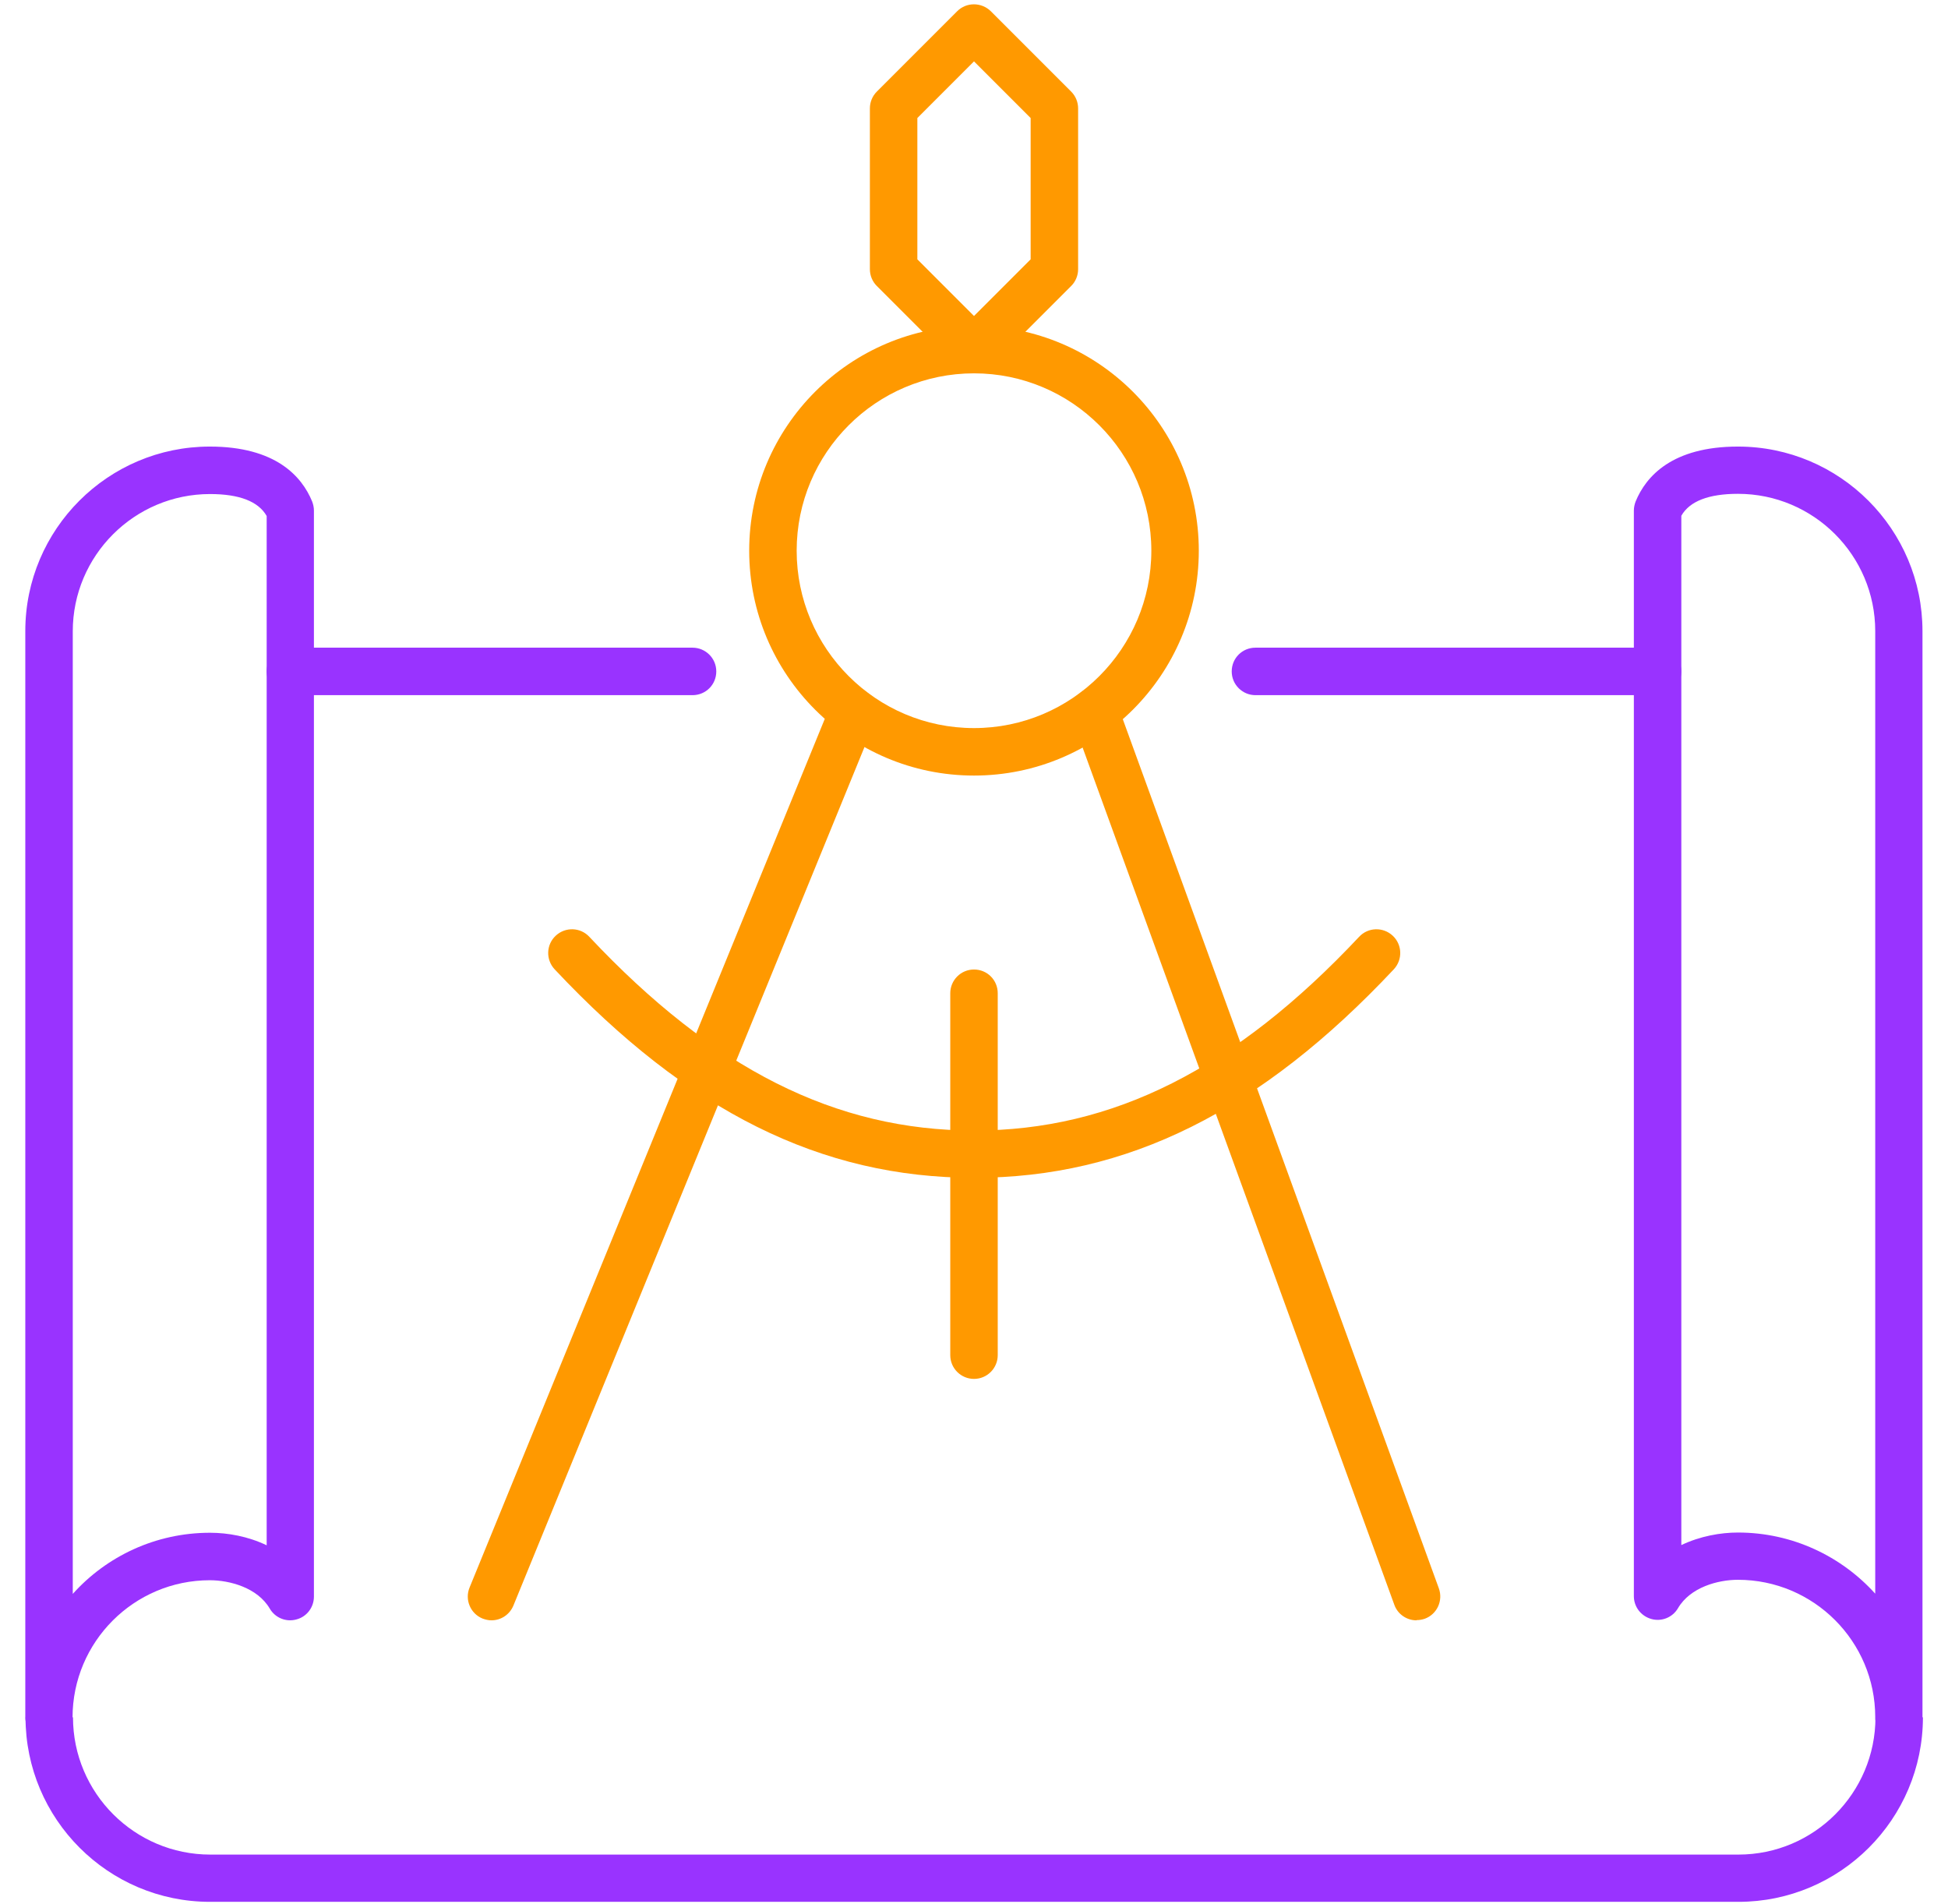
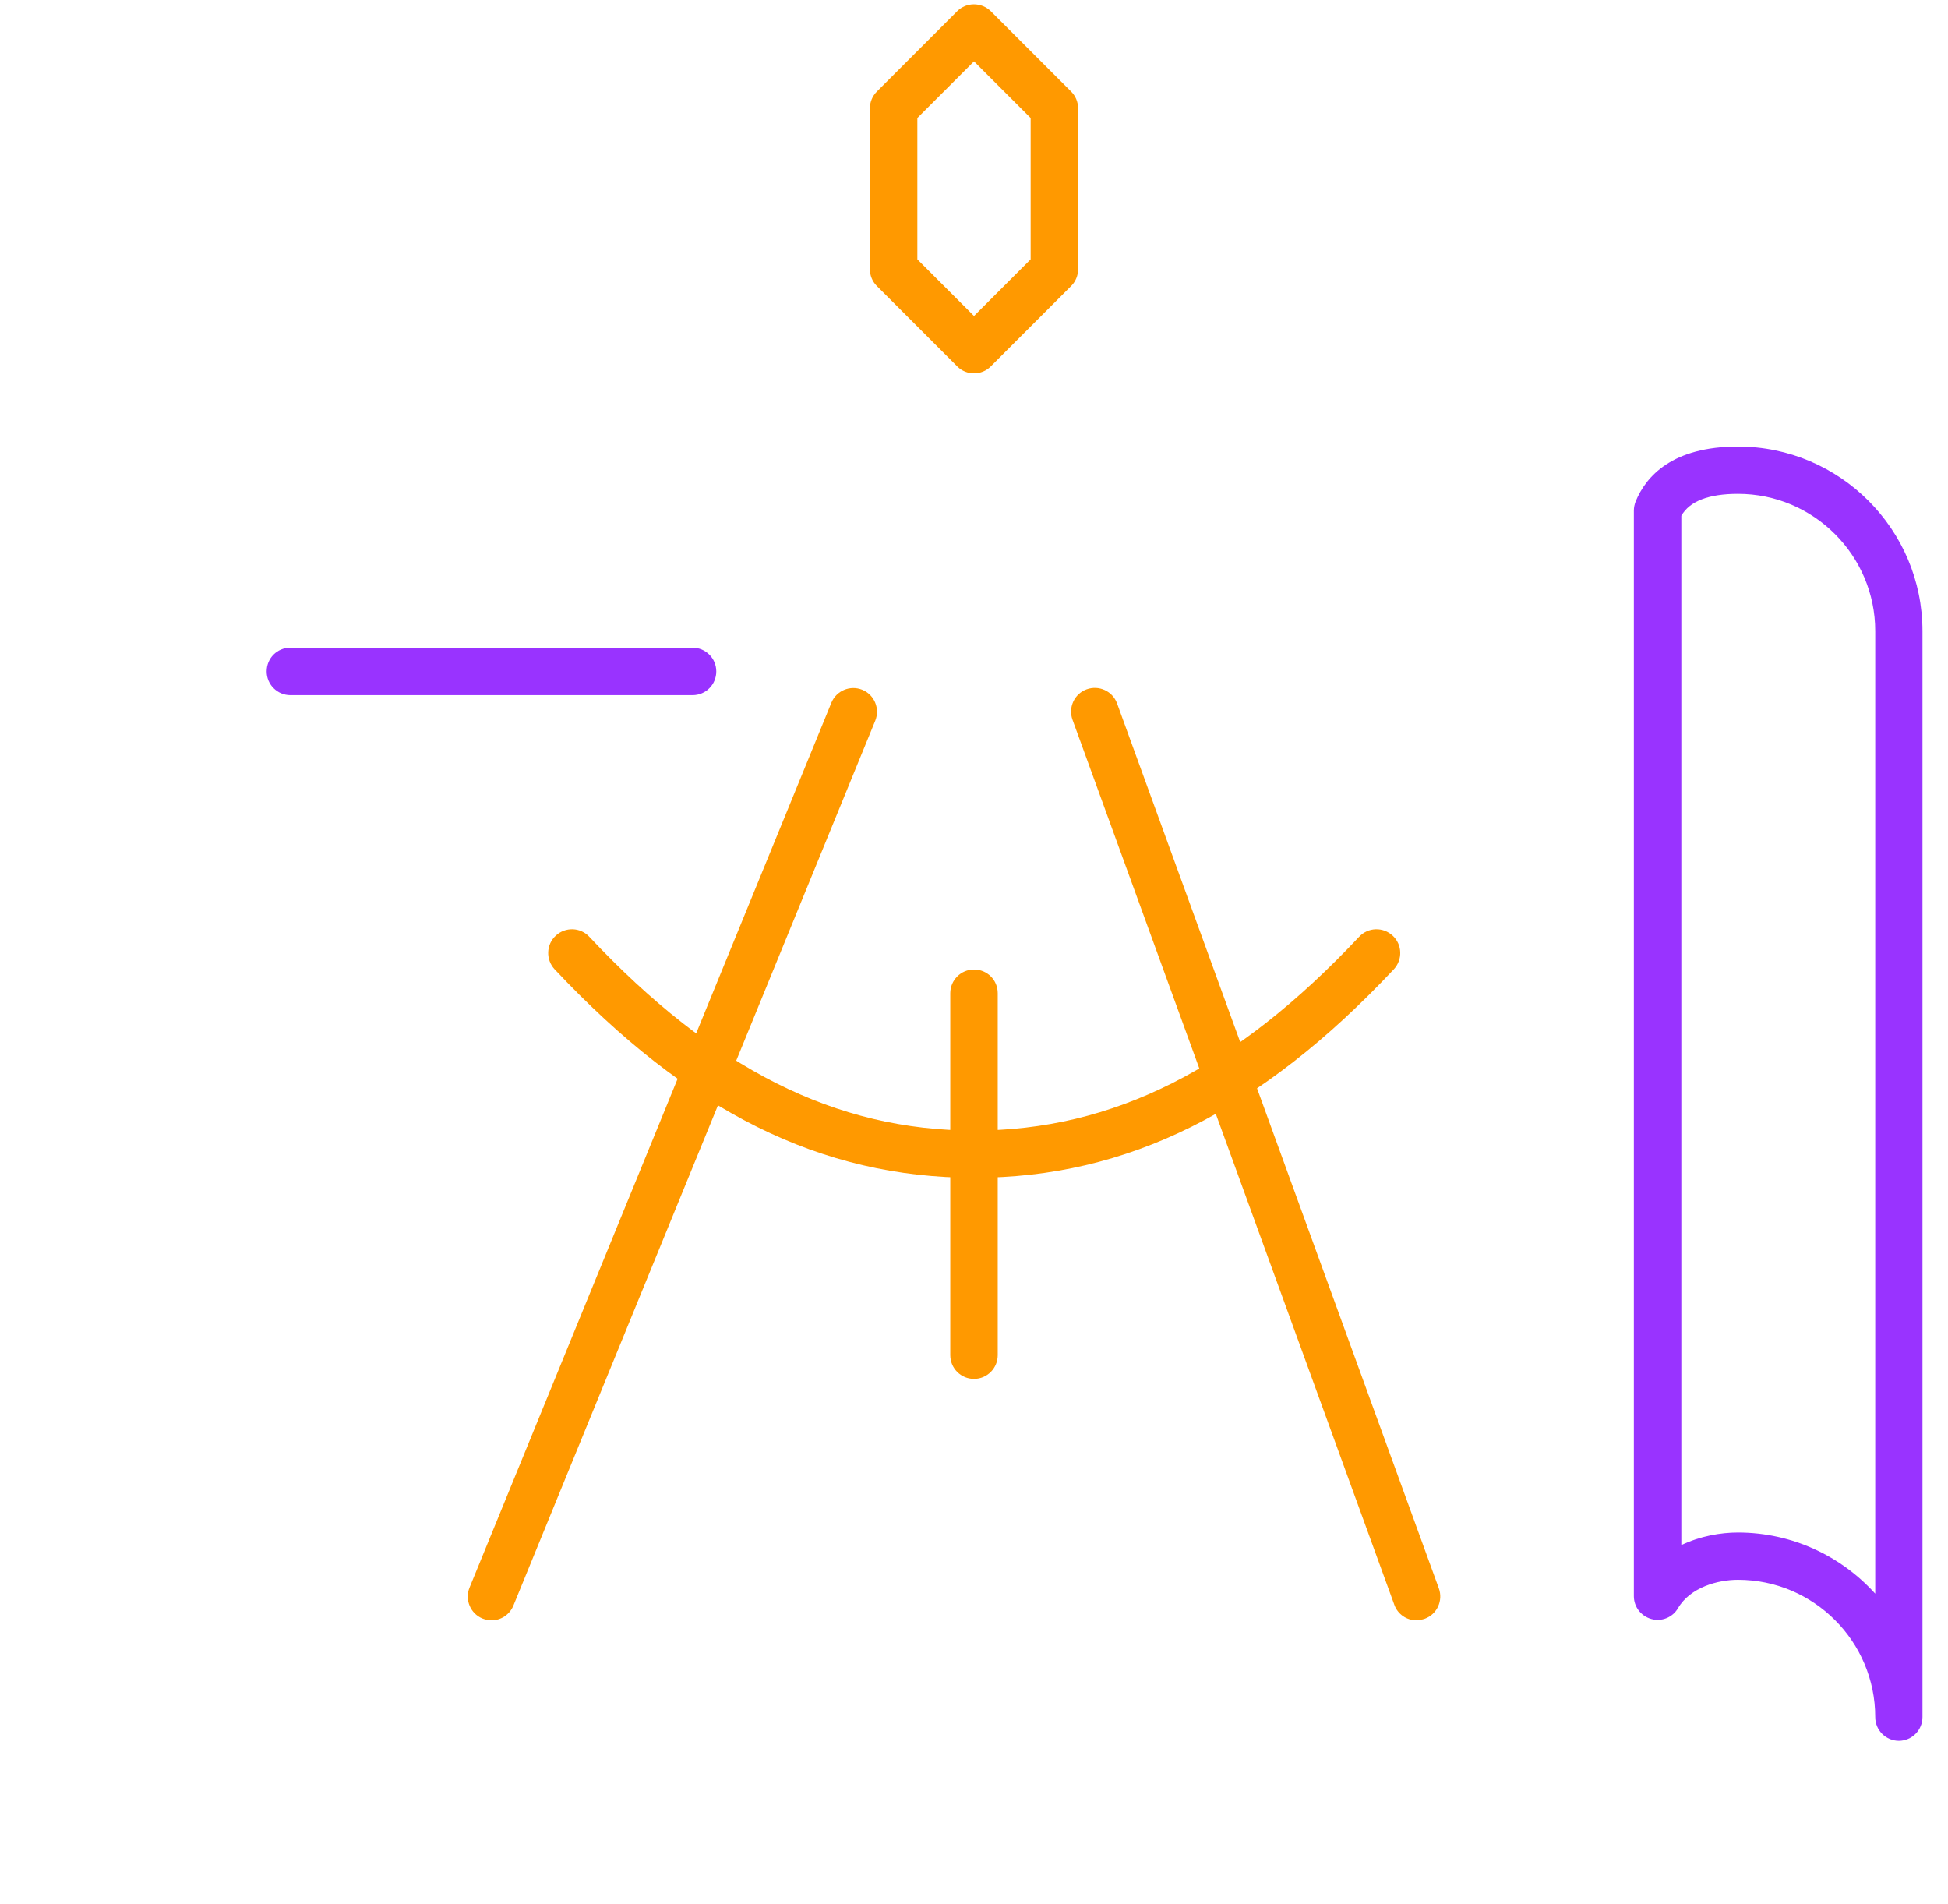
<svg xmlns="http://www.w3.org/2000/svg" id="Layer_1" viewBox="0 0 87 85">
  <defs>
    <style>.cls-1{fill:#f90;}.cls-2{fill:#93f;}</style>
  </defs>
-   <path class="cls-2" d="M2.19,77.73c-.58,0-1.06-.47-1.06-1.06V28.18c0-4.55,3.7-8.24,8.24-8.24,2.94,0,4.11,1.33,4.57,2.45.05.13.08.27.08.41v48.49c0,.48-.32.9-.78,1.02-.46.13-.95-.07-1.19-.48-.55-.94-1.79-1.27-2.68-1.27-3.38,0-6.13,2.75-6.13,6.13,0,.58-.47,1.06-1.06,1.06ZM9.38,22.06c-3.38,0-6.13,2.75-6.13,6.13v42.98c1.51-1.68,3.7-2.73,6.13-2.73.79,0,1.7.16,2.53.56V23.04c-.37-.65-1.22-.98-2.53-.98Z" />
  <path class="cls-2" d="M30.93,31.04H12.97c-.58,0-1.06-.47-1.06-1.06s.47-1.06,1.06-1.06h17.96c.58,0,1.06.47,1.06,1.06s-.47,1.06-1.06,1.06Z" />
-   <path class="cls-2" d="M74.03,31.04h-17.96c-.58,0-1.06-.47-1.06-1.06s.47-1.06,1.06-1.06h17.96c.58,0,1.06.47,1.06,1.06s-.47,1.06-1.06,1.06Z" />
-   <path class="cls-2" d="M77.62,84.92H9.38c-4.55,0-8.24-3.7-8.24-8.24h2.12c0,3.38,2.75,6.13,6.13,6.13h68.25c3.38,0,6.12-2.75,6.12-6.13h2.12c0,4.55-3.7,8.24-8.24,8.24Z" />
  <path class="cls-2" d="M84.81,77.73c-.58,0-1.06-.47-1.06-1.06,0-3.38-2.75-6.13-6.13-6.13-.89,0-2.13.33-2.68,1.27-.24.41-.73.61-1.19.48-.46-.13-.78-.54-.78-1.02V22.8c0-.14.03-.28.08-.41.46-1.12,1.63-2.45,4.57-2.45,4.55,0,8.24,3.7,8.24,8.24v48.49c0,.58-.47,1.06-1.06,1.06ZM77.62,68.43c2.43,0,4.62,1.06,6.13,2.73V28.18c0-3.38-2.75-6.13-6.13-6.13-1.31,0-2.16.33-2.53.98v45.96c.84-.4,1.75-.56,2.53-.56Z" />
  <path class="cls-1" d="M43.5,16.67c-.27,0-.54-.1-.75-.31l-3.59-3.59c-.2-.2-.31-.47-.31-.75v-7.18c0-.28.11-.55.31-.75l3.59-3.59c.41-.41,1.08-.41,1.5,0l3.59,3.59c.2.2.31.47.31.75v7.18c0,.28-.11.55-.31.75l-3.59,3.59c-.21.21-.48.31-.75.31ZM40.97,11.58l2.53,2.53,2.53-2.53v-6.31l-2.53-2.53-2.53,2.53v6.31Z" />
  <path class="cls-1" d="M21.95,72.35c-.13,0-.27-.03-.4-.08-.54-.22-.8-.84-.58-1.38l16.16-39.51c.22-.54.84-.8,1.38-.58.54.22.8.84.58,1.38l-16.16,39.51c-.17.41-.56.66-.98.66Z" />
  <path class="cls-1" d="M63.26,72.35c-.43,0-.84-.27-.99-.7l-14.37-39.51c-.2-.55.08-1.16.63-1.36.55-.2,1.16.08,1.36.63l14.37,39.51c.2.55-.08,1.16-.63,1.36-.12.04-.24.06-.36.06Z" />
  <path class="cls-1" d="M43.5,61.57c-.58,0-1.06-.47-1.06-1.06v-16.16c0-.58.47-1.06,1.06-1.06s1.06.47,1.06,1.06v16.16c0,.58-.47,1.06-1.06,1.06Z" />
-   <path class="cls-1" d="M43.5,34.63c-5.54,0-10.04-4.5-10.04-10.04s4.5-10.04,10.04-10.04,10.04,4.5,10.04,10.04-4.5,10.04-10.04,10.04ZM43.5,16.67c-4.37,0-7.92,3.55-7.92,7.92s3.55,7.92,7.92,7.92,7.92-3.55,7.92-7.92-3.55-7.92-7.92-7.92Z" />
  <path class="cls-1" d="M43.5,52.59c-6.82,0-12.77-2.96-18.73-9.31-.4-.43-.38-1.1.05-1.5.43-.4,1.1-.38,1.5.05,5.54,5.9,11,8.65,17.19,8.65s11.65-2.75,17.19-8.65c.4-.43,1.07-.45,1.5-.05.43.4.45,1.07.05,1.5-5.96,6.35-11.92,9.31-18.73,9.31Z" />
</svg>